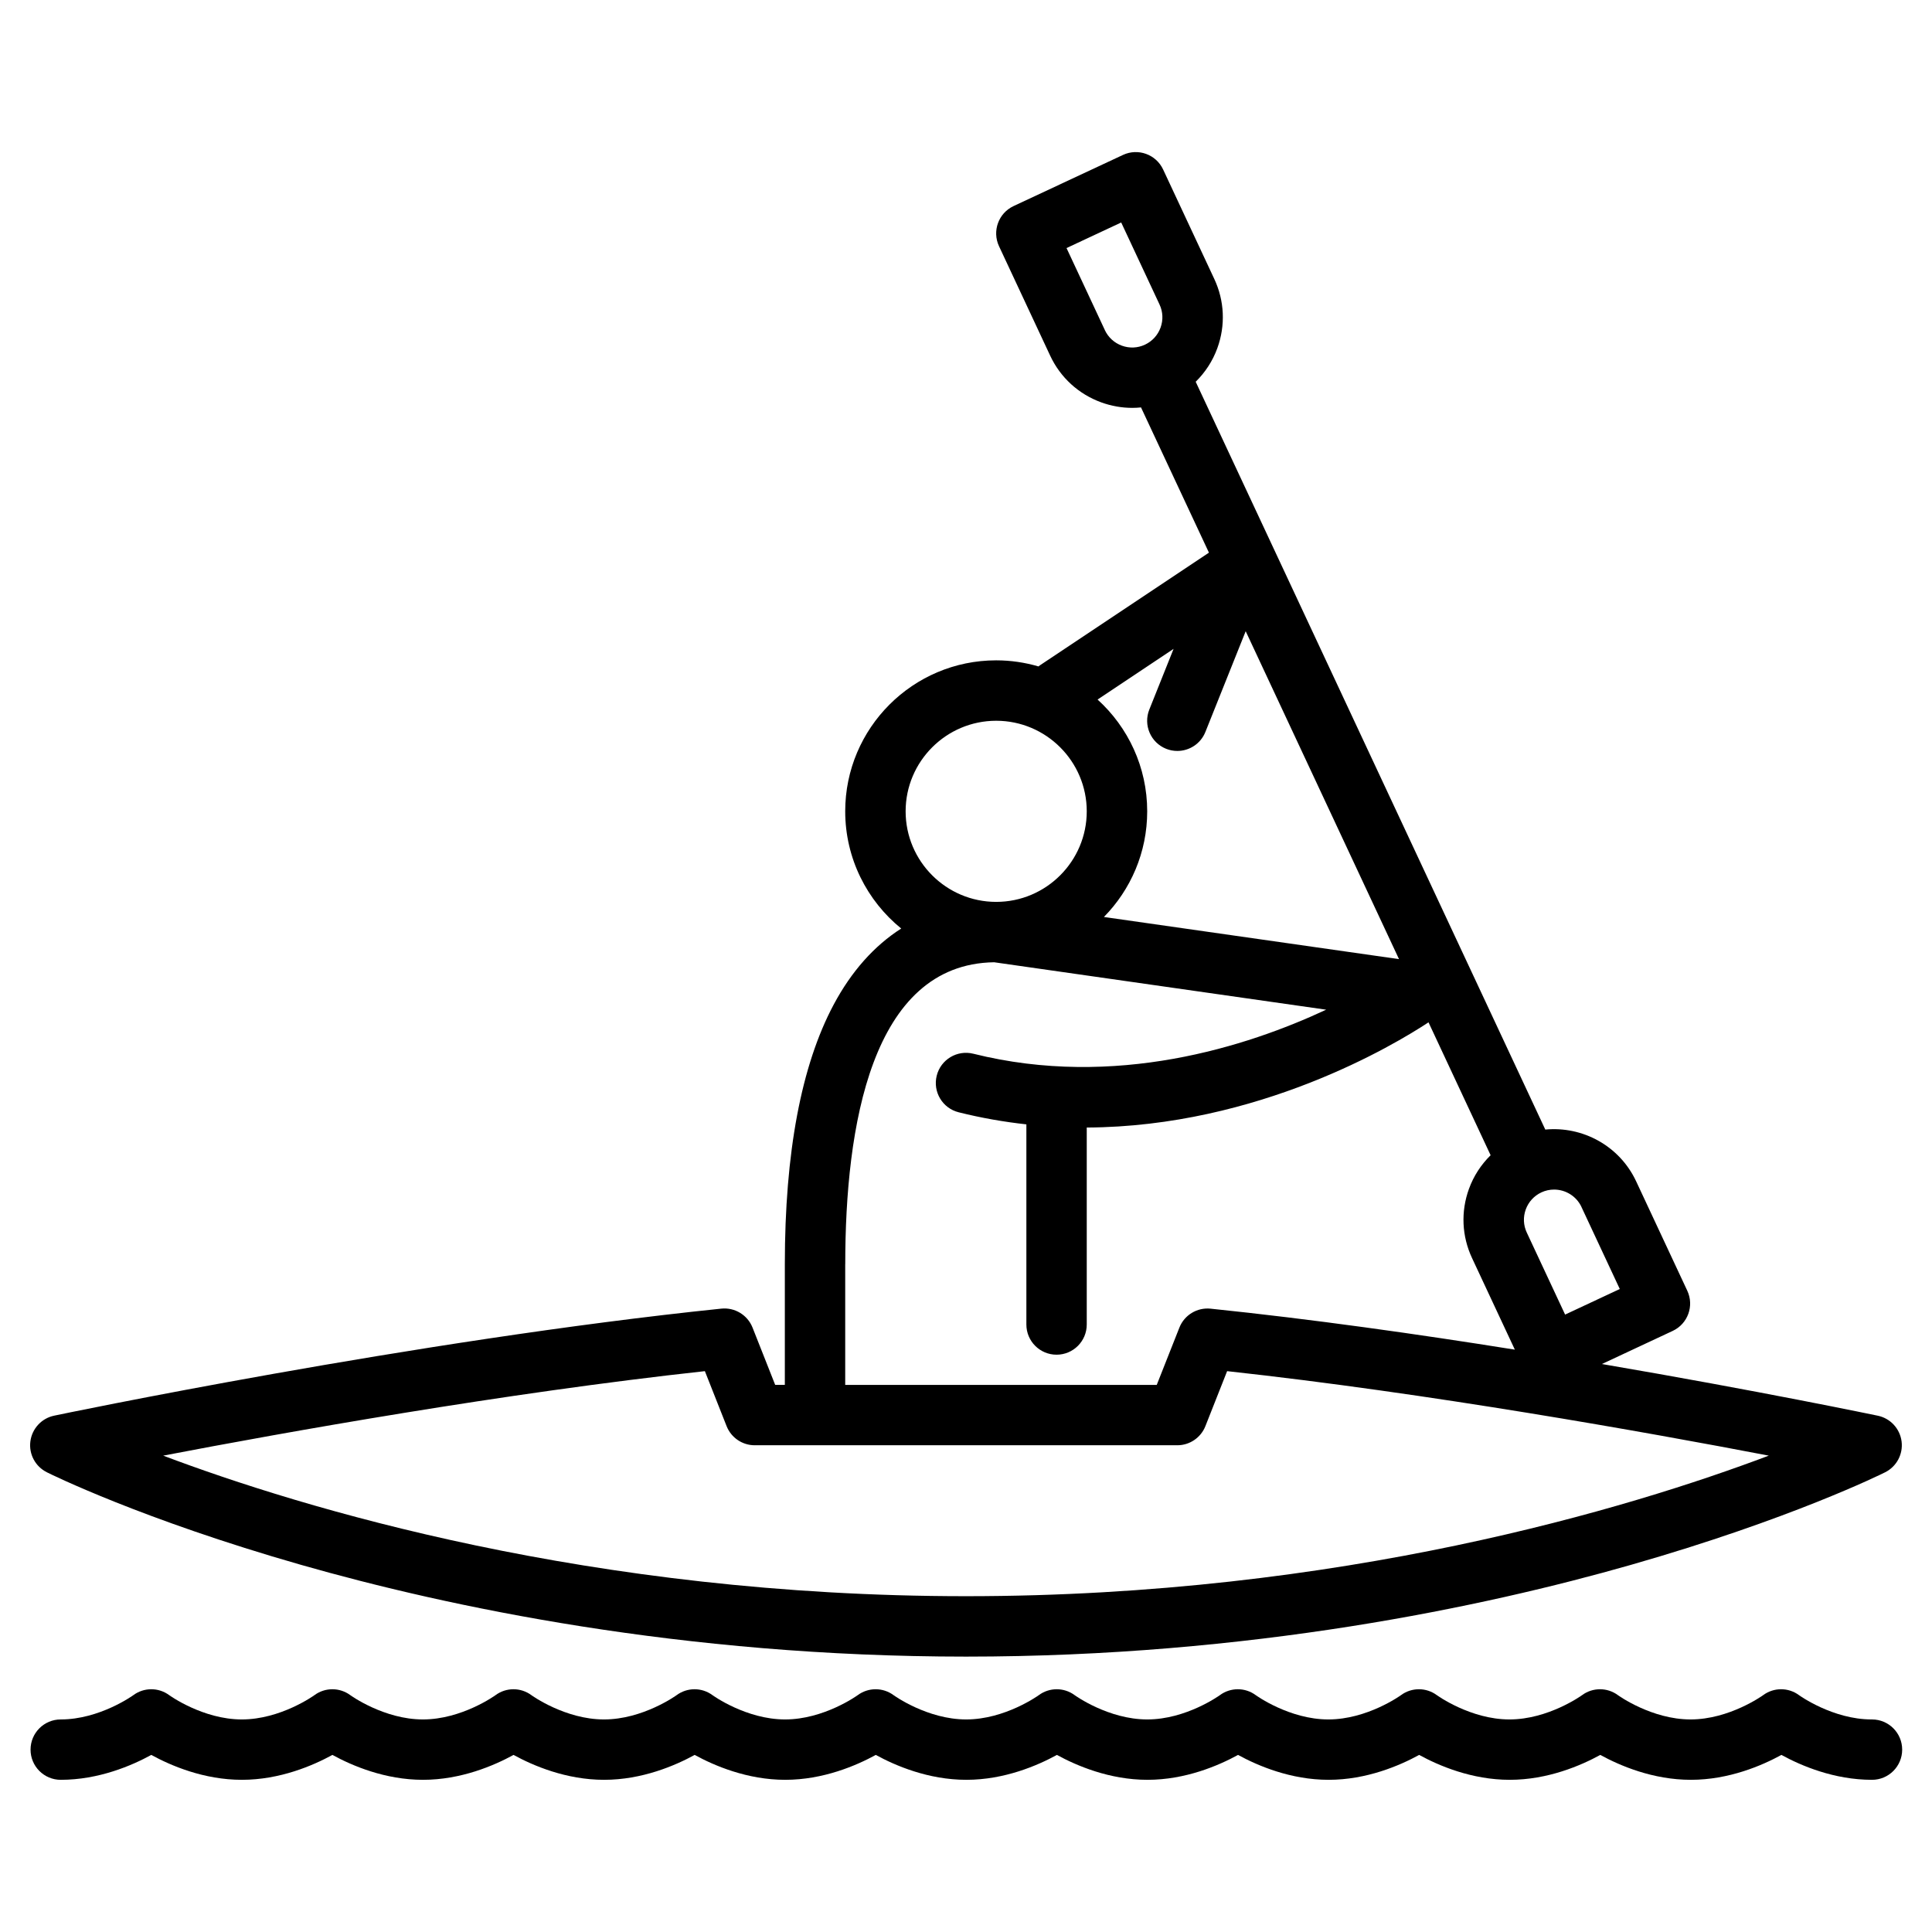
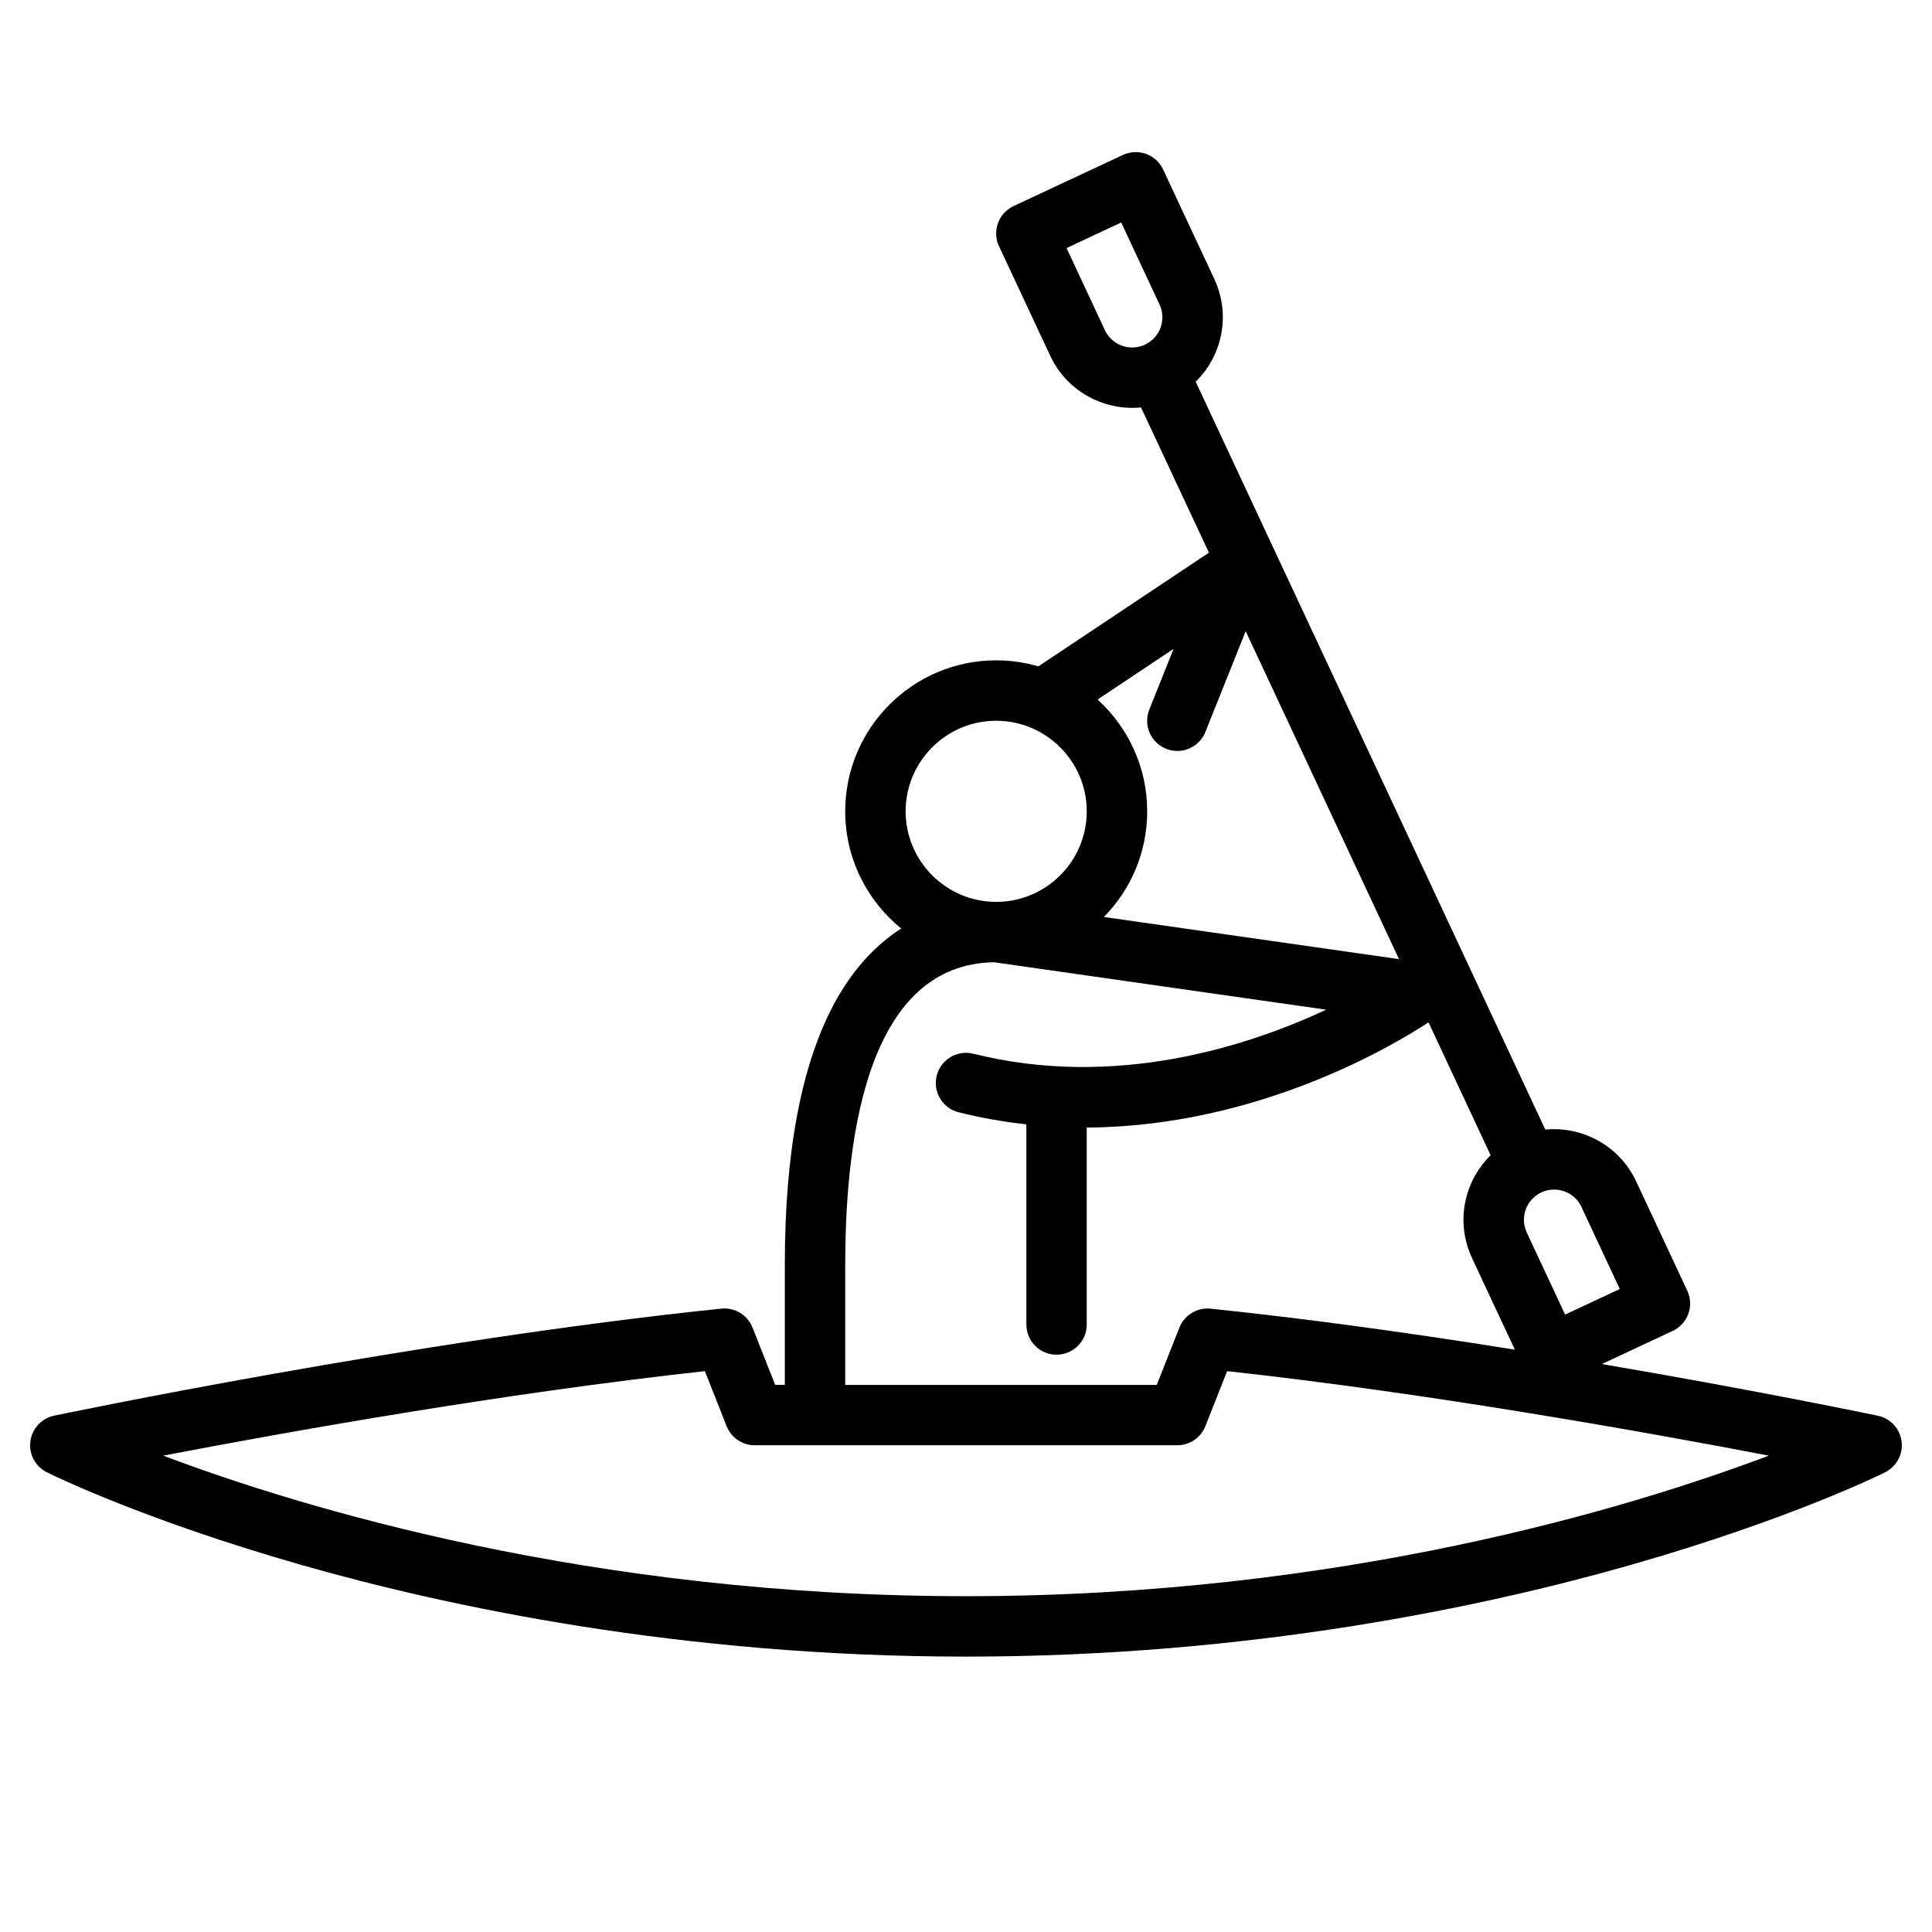
<svg xmlns="http://www.w3.org/2000/svg" id="_x31_2_Rowing" viewBox="0 0 512 512">
  <path d="m12.42 390.17c1.01.5 25.15 12.47 67.38 24.54 38.81 11.09 100.89 24.31 176.2 24.31s137.39-13.22 176.2-24.31c42.23-12.07 66.37-24.03 67.38-24.54 3.04-1.52 4.79-4.8 4.36-8.18-.44-3.38-2.96-6.11-6.29-6.81-.54-.11-31.52-6.59-73.13-13.7l18.77-8.78c4-1.87 5.73-6.63 3.86-10.64l-13.55-28.99c-4.42-9.45-14.24-14.67-24.08-13.72l-92.65-198.18c2.52-2.48 4.5-5.49 5.74-8.91 2.19-6.03 1.9-12.54-.82-18.35l-13.55-28.99c-1.87-4-6.63-5.73-10.64-3.86l-28.99 13.55c-4 1.87-5.73 6.63-3.86 10.64l13.55 28.99c2.71 5.81 7.53 10.21 13.56 12.4 2.67.97 5.44 1.45 8.2 1.45.78 0 1.55-.04 2.32-.12l18 38.49-44.82 29.88c-.12.08-.24.18-.36.27-3.56-1.04-7.32-1.61-11.21-1.61-22.06 0-40 17.94-40 40 0 12.53 5.8 23.73 14.84 31.07-7.16 4.58-13.19 11.34-17.9 20.17-8.59 16.1-12.94 39.24-12.94 68.76v32h-2.56l-6-15.18c-1.32-3.33-4.69-5.38-8.26-5.02-81.38 8.4-175.88 28.17-176.83 28.37-3.33.7-5.85 3.43-6.29 6.81s1.31 6.66 4.36 8.18zm406.68-70.31 10.16 21.74-14.49 6.78-10.16-21.74c-.91-1.94-1-4.11-.27-6.12s2.2-3.61 4.13-4.52c1.09-.51 2.24-.75 3.38-.75 3.01 0 5.9 1.71 7.26 4.61zm-126.3-232.38-10.16-21.74 14.49-6.78 10.16 21.74c.91 1.94 1 4.11.27 6.12s-2.2 3.61-4.13 4.52c-1.94.91-4.11 1-6.12.27s-3.61-2.2-4.52-4.13zm18.21 84.48-6.43 16.08c-1.64 4.1.35 8.76 4.46 10.4.97.39 1.98.57 2.97.57 3.17 0 6.18-1.9 7.43-5.03l10.68-26.7 40.63 86.9-78.2-11.17c7.09-7.22 11.47-17.1 11.47-28 0-11.73-5.08-22.3-13.15-29.62l20.15-13.44zm-71.01 43.05c0-13.23 10.77-24 24-24s24 10.77 24 24-10.77 24-24 24-24-10.77-24-24zm-16 120c0-36.29 6.86-79.52 39.46-80l87.99 12.57c-20.9 9.76-55.91 21.06-93.51 11.67-4.29-1.07-8.63 1.53-9.7 5.82s1.53 8.63 5.82 9.7c6.07 1.52 12.06 2.55 17.94 3.2v53.04c0 4.42 3.58 8 8 8s8-3.58 8-8v-52.2c45.48-.22 81.62-21.98 90.57-27.88l16.46 35.22c-2.52 2.48-4.5 5.49-5.74 8.91-2.19 6.03-1.9 12.54.82 18.35l11.34 24.26c-25.78-4.12-53.91-8.1-80.64-10.86-3.56-.36-6.94 1.68-8.26 5.02l-6 15.18h-82.56v-32zm-37.2 28.36 5.76 14.58c1.21 3.05 4.16 5.06 7.44 5.06h112c3.28 0 6.23-2.01 7.44-5.06l5.76-14.58c53.32 5.82 111.2 16.19 143.55 22.39-36.67 13.83-113.43 37.25-212.75 37.25s-176.08-23.42-212.75-37.25c32.34-6.2 90.22-16.57 143.55-22.39z" />
-   <path d="m496 455.67c-10.31 0-19.16-6.37-19.22-6.42-2.83-2.11-6.72-2.11-9.55 0-.09.06-8.91 6.42-19.22 6.42s-19.16-6.37-19.22-6.42c-2.83-2.11-6.72-2.11-9.55 0-.09.06-8.91 6.42-19.22 6.42s-19.16-6.37-19.22-6.42c-2.83-2.11-6.72-2.11-9.55 0-.09.06-8.91 6.42-19.22 6.42s-19.16-6.37-19.22-6.42c-2.83-2.11-6.72-2.11-9.55 0-.09.06-8.91 6.42-19.22 6.42s-19.16-6.37-19.22-6.42c-2.83-2.11-6.72-2.11-9.55 0-.09.06-8.91 6.42-19.22 6.42s-19.16-6.37-19.22-6.42c-2.83-2.11-6.72-2.11-9.55 0-.09.06-8.91 6.42-19.22 6.42s-19.16-6.37-19.22-6.42c-2.83-2.11-6.72-2.11-9.55 0-.09.06-8.91 6.42-19.22 6.42s-19.16-6.37-19.22-6.42c-2.83-2.11-6.72-2.11-9.55 0-.09.06-8.91 6.42-19.22 6.42s-19.16-6.37-19.22-6.42c-2.83-2.11-6.72-2.11-9.55 0-.09.06-8.91 6.42-19.22 6.42s-19.16-6.37-19.22-6.42c-2.83-2.11-6.72-2.11-9.55 0-.09.06-8.91 6.42-19.22 6.42-4.42 0-8 3.58-8 8s3.58 8 8 8c10.09 0 18.87-3.79 24-6.6 5.13 2.82 13.91 6.6 24 6.6s18.87-3.79 24-6.6c5.13 2.82 13.91 6.6 24 6.6s18.87-3.79 24-6.6c5.13 2.82 13.91 6.6 24 6.6s18.87-3.79 24-6.6c5.13 2.82 13.91 6.6 24 6.6s18.87-3.79 24-6.6c5.13 2.82 13.91 6.6 24 6.6s18.87-3.79 24-6.6c5.13 2.82 13.91 6.6 24 6.6s18.87-3.79 24-6.6c5.13 2.82 13.91 6.6 24 6.6s18.87-3.79 24-6.6c5.13 2.82 13.91 6.6 24 6.6s18.87-3.79 24-6.6c5.13 2.82 13.91 6.6 24 6.6s18.87-3.79 24-6.6c5.13 2.82 13.91 6.6 24 6.6 4.42 0 8-3.58 8-8s-3.58-8-8-8z" />
</svg>